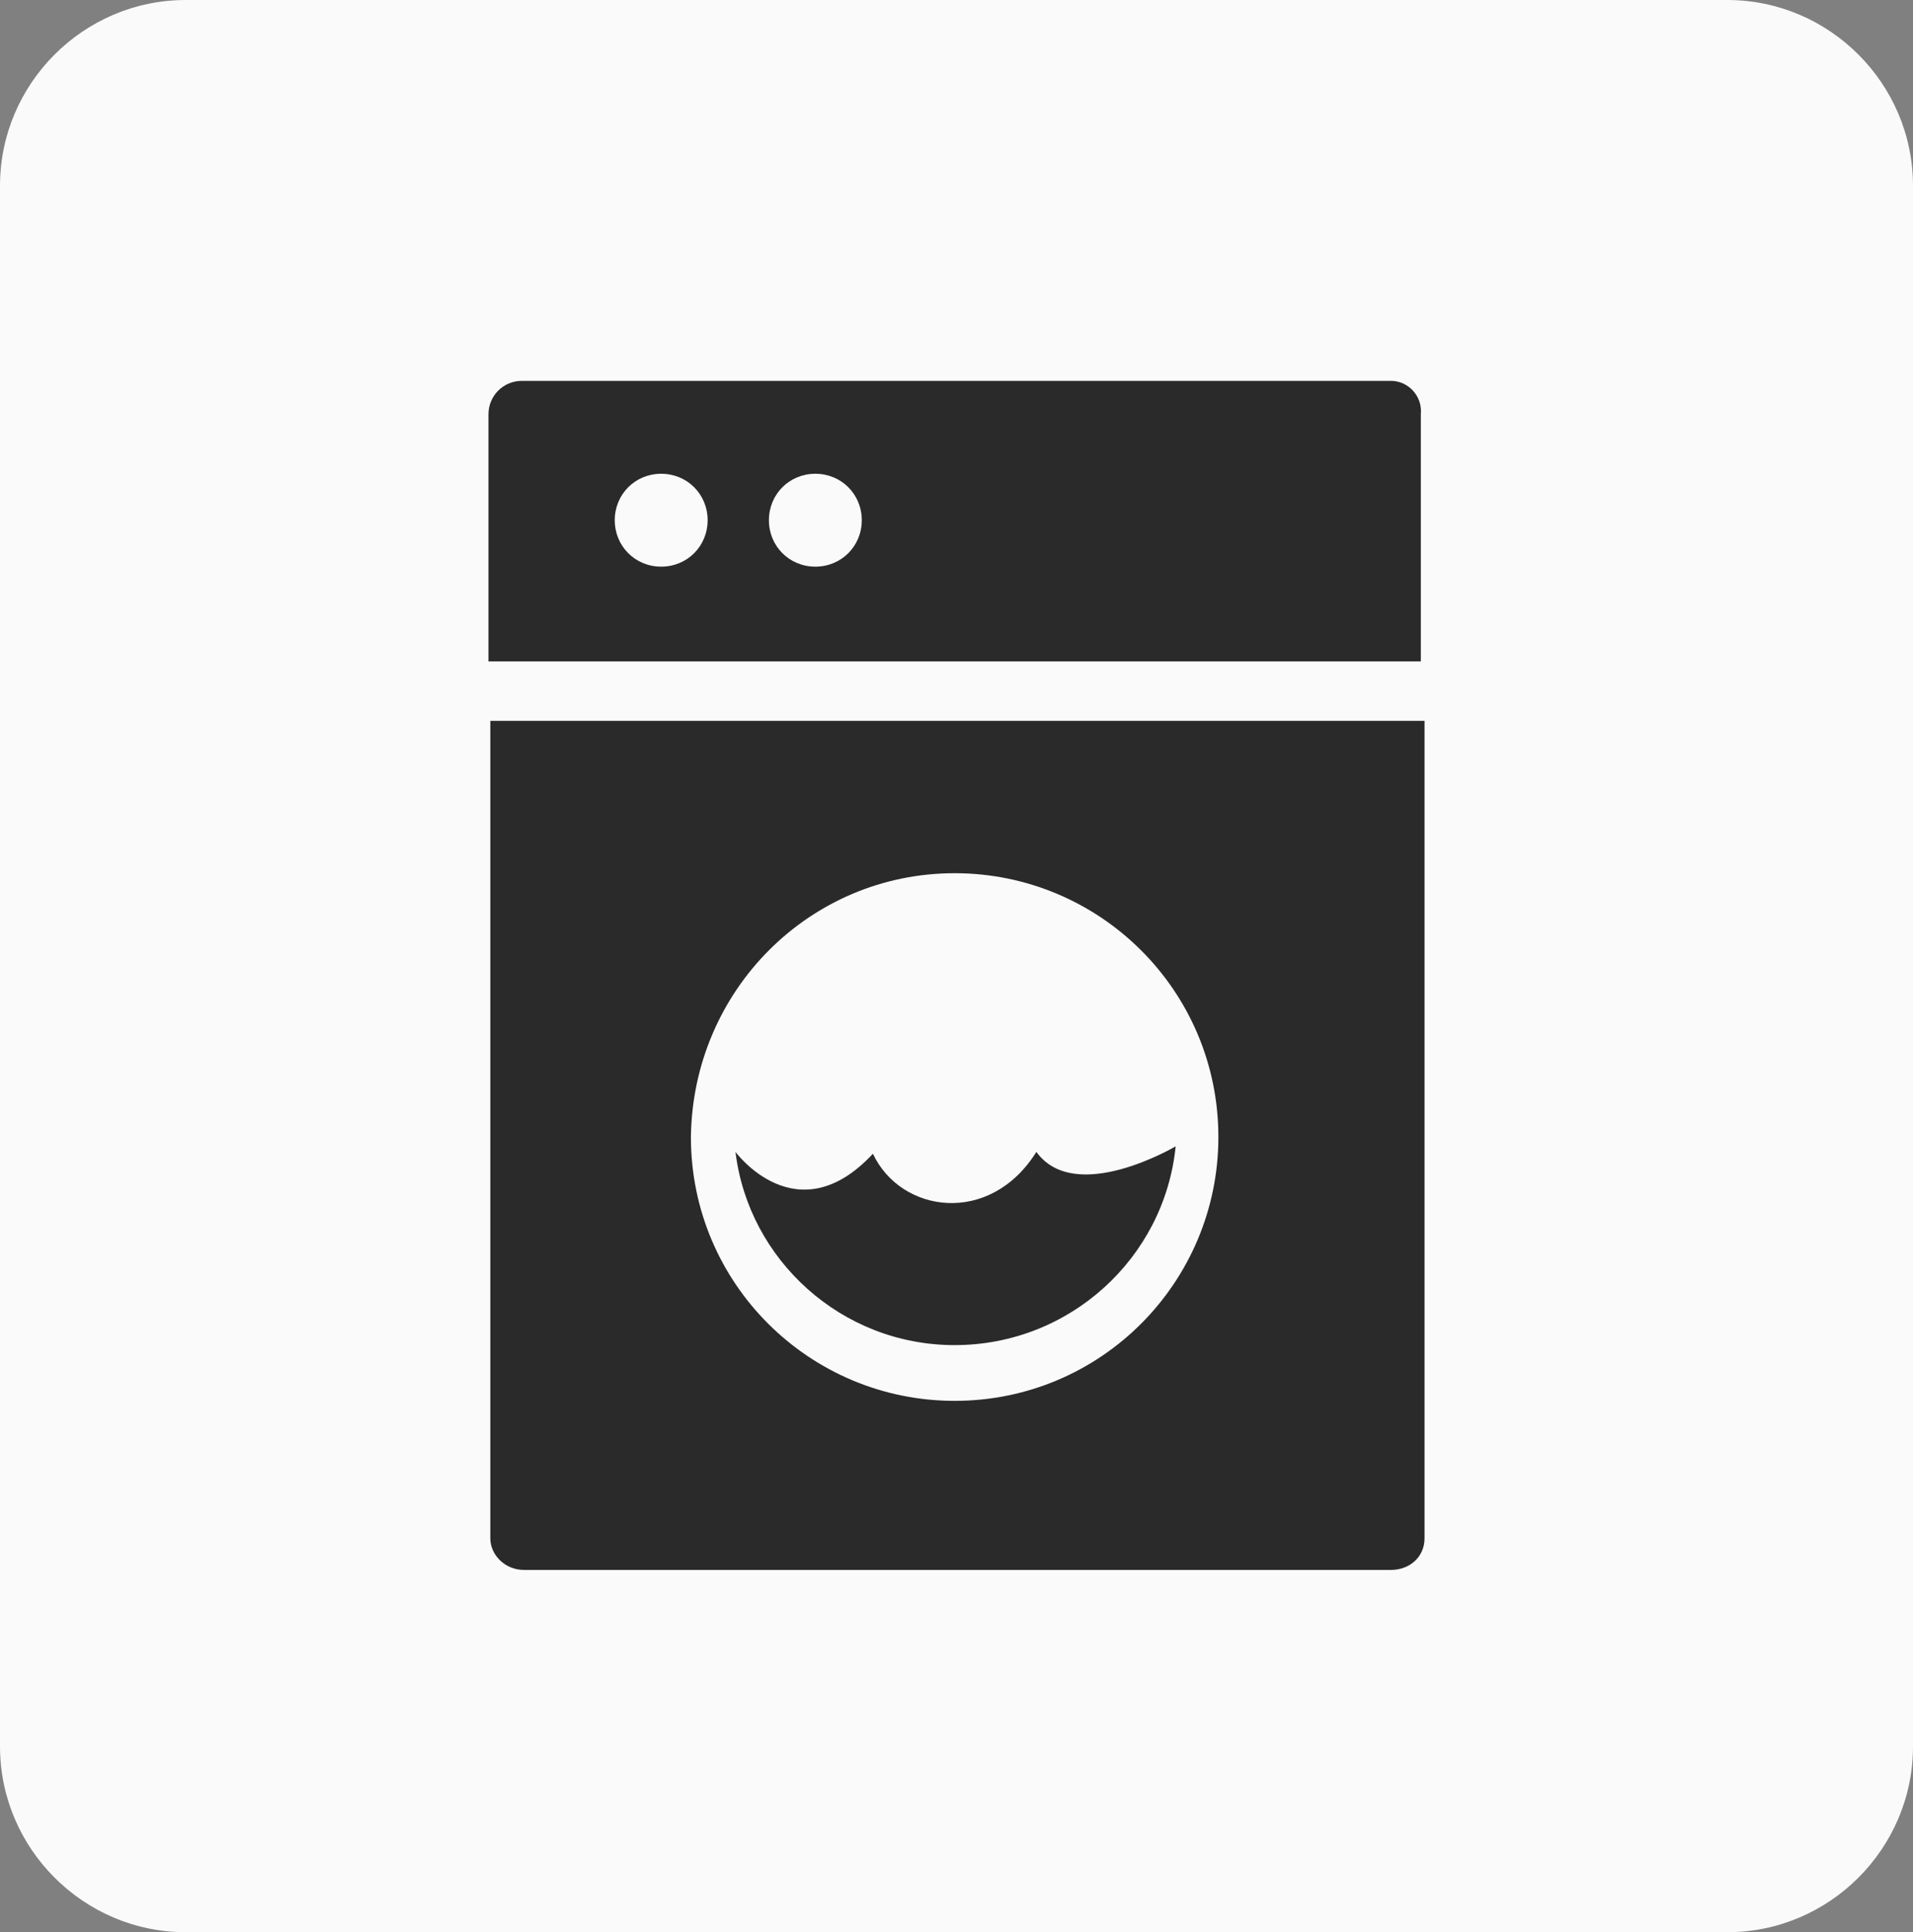
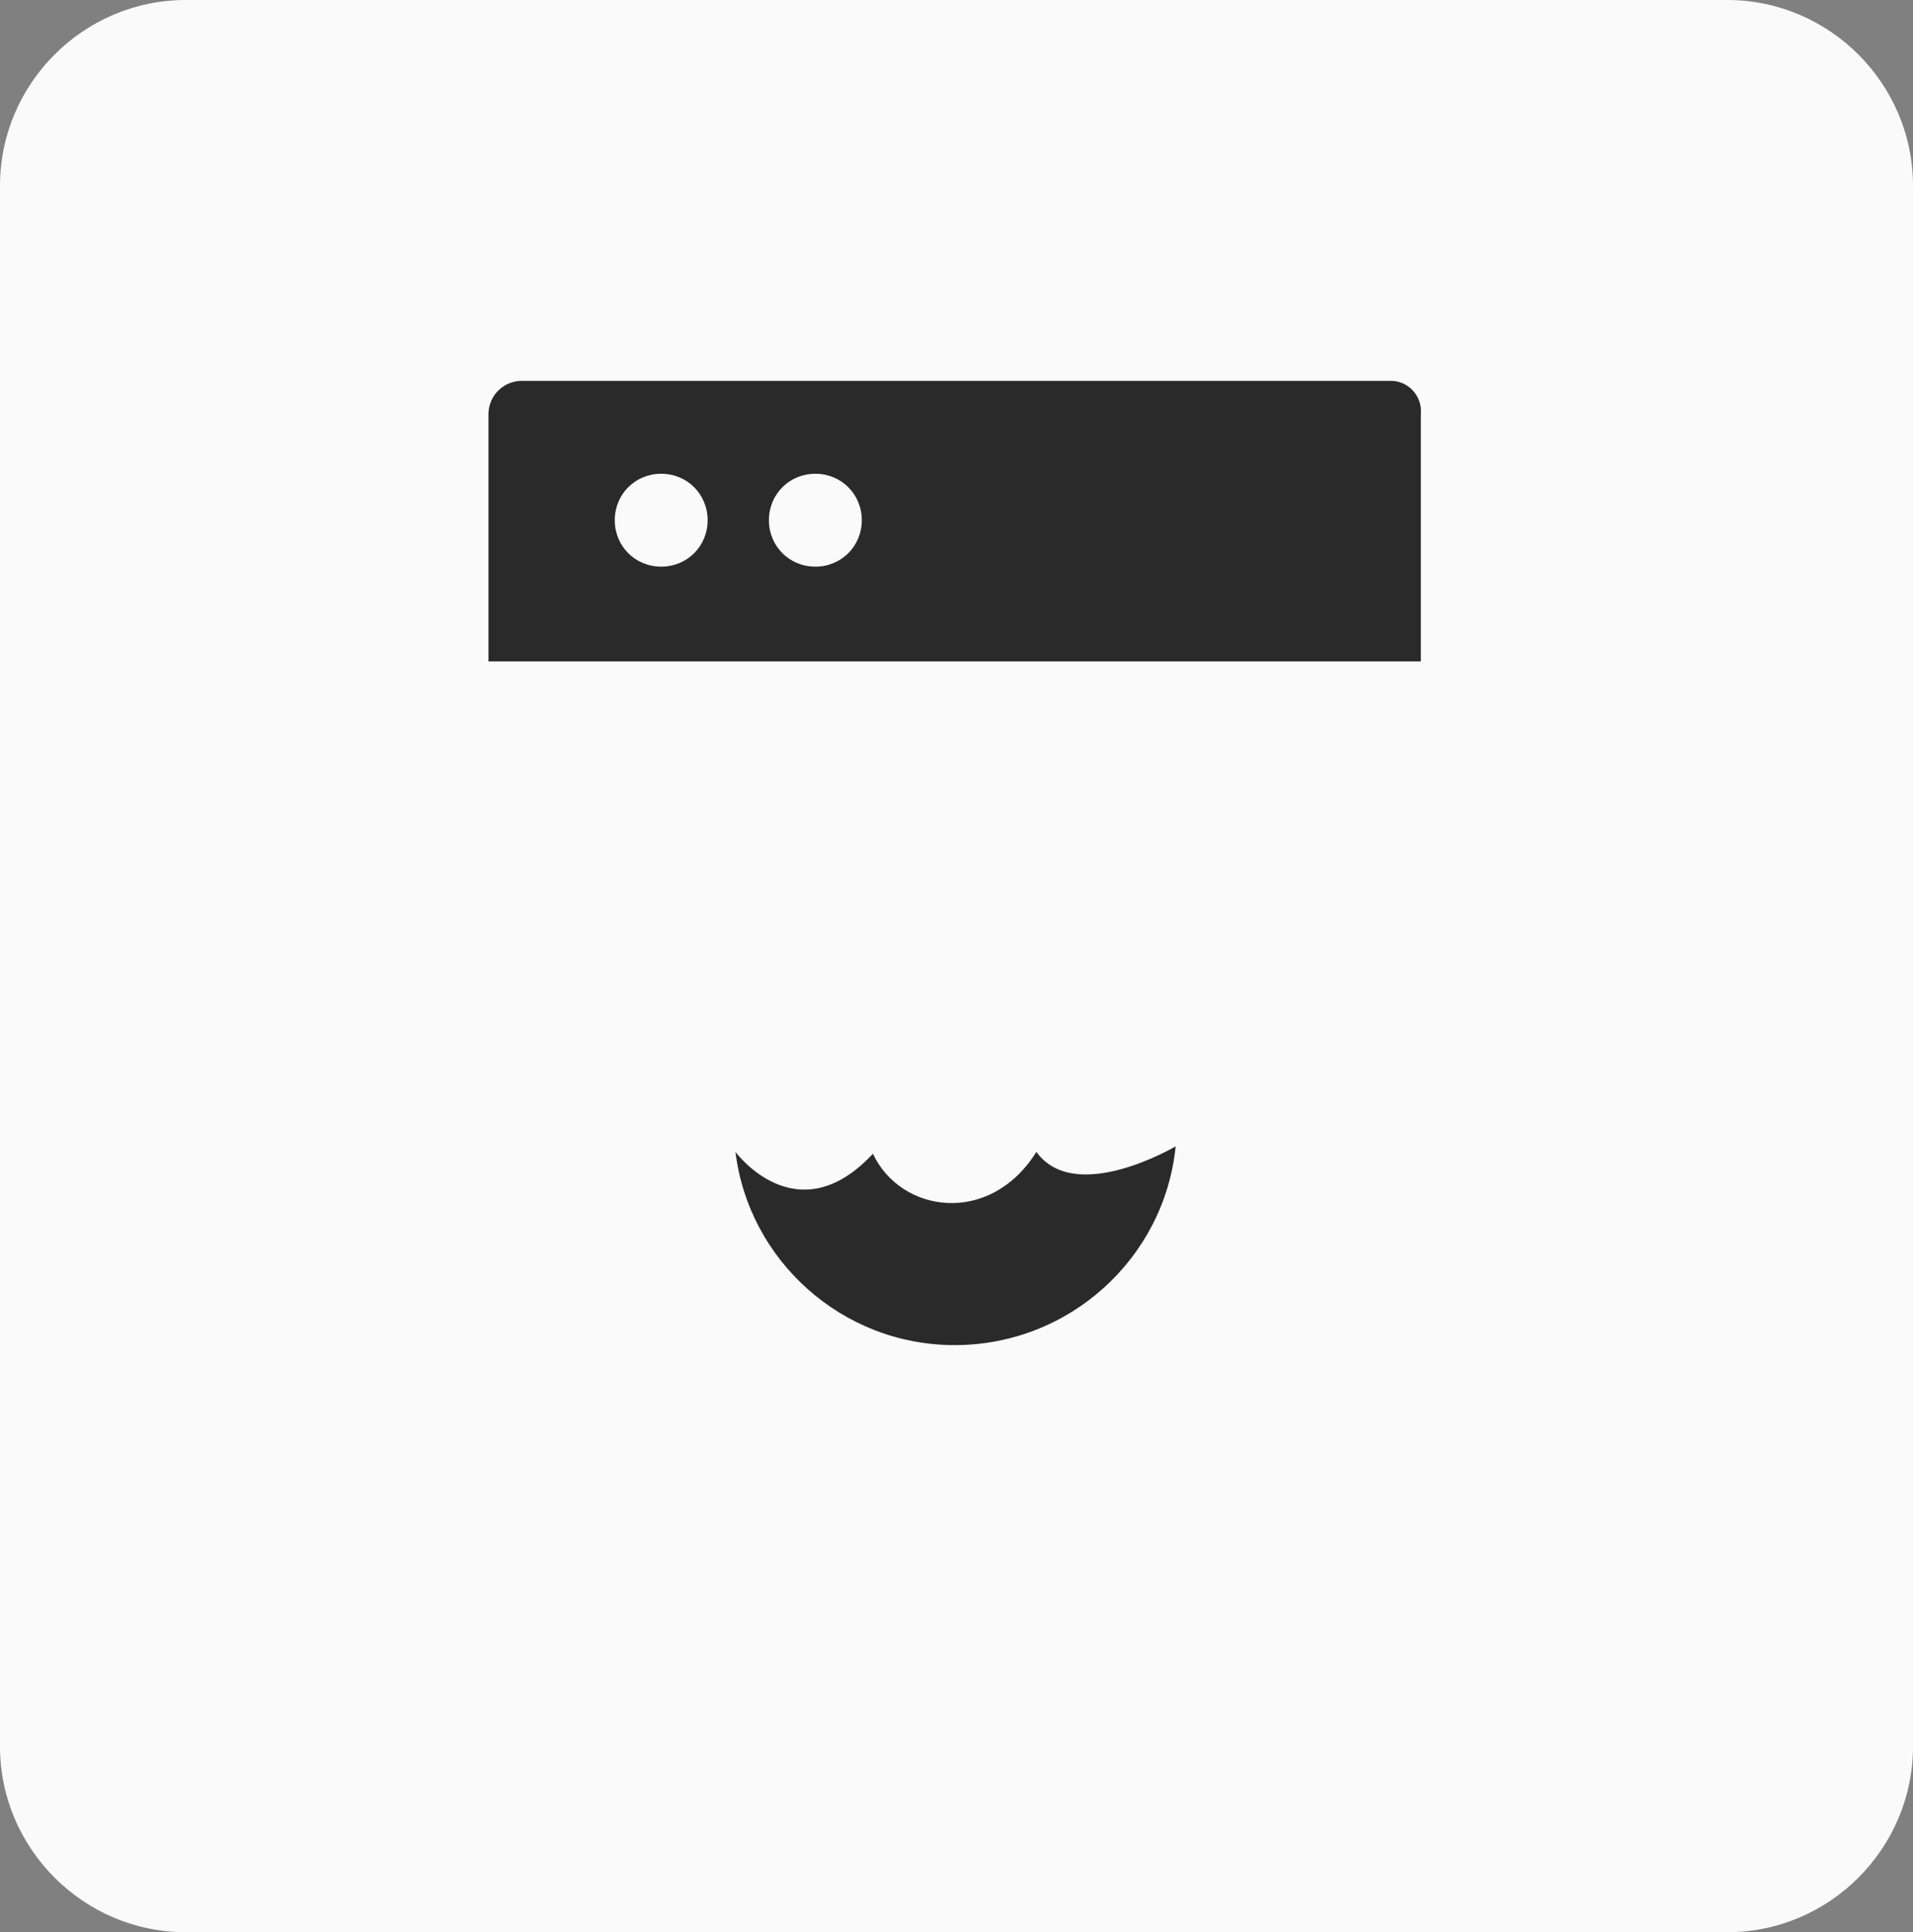
<svg xmlns="http://www.w3.org/2000/svg" version="1.1" id="Layer_1" x="0px" y="0px" viewBox="0 0 103 104" style="enable-background:new 0 0 103 104;" xml:space="preserve">
  <rect x="0" y="0" width="103" height="104" fill="#808080" stroke="none" />
  <style type="text/css">
	.st0{fill:#FAFAFA;}
	.st1{fill:#2A2A2A;}
</style>
  <path id="Rectangle_334" class="st0" d="M10,0h83c5.5,0,10,4.5,10,10v84c0,5.5-4.5,10-10,10H10c-5.5,0-10-4.5-10-10V10  C0,4.5,4.5,0,10,0z" />
  <g>
    <path class="st1" d="M51.4,72.4c6.2,0,11.3-4.7,11.9-10.7c0,0-5.4,3.2-7.5,0.3c-2.5,4-7.3,3.3-8.8,0.1c-4.1,4.4-7.4-0.1-7.4-0.1   C40.3,67.8,45.3,72.4,51.4,72.4z" />
-     <path class="st1" d="M26.4,82.8c0,0.9,0.8,1.7,1.8,1.7h46.7c1,0,1.8-0.7,1.8-1.7v-44H26.4V82.8z M51.4,47c7.8,0,14.2,6.3,14.2,14.2   c0,7.8-6.3,14.2-14.2,14.2c-7.8,0-14.2-6.3-14.2-14.2C37.3,53.3,43.6,47,51.4,47z" />
    <path class="st1" d="M74.9,20.5H28.1c-1,0-1.8,0.8-1.8,1.8v13.3h50.2V22.3C76.6,21.3,75.8,20.5,74.9,20.5z M35.6,30.5   c-1.4,0-2.5-1.1-2.5-2.5s1.1-2.5,2.5-2.5s2.5,1.1,2.5,2.5S37,30.5,35.6,30.5z M43.9,30.5c-1.4,0-2.5-1.1-2.5-2.5s1.1-2.5,2.5-2.5   s2.5,1.1,2.5,2.5S45.3,30.5,43.9,30.5z" />
  </g>
</svg>